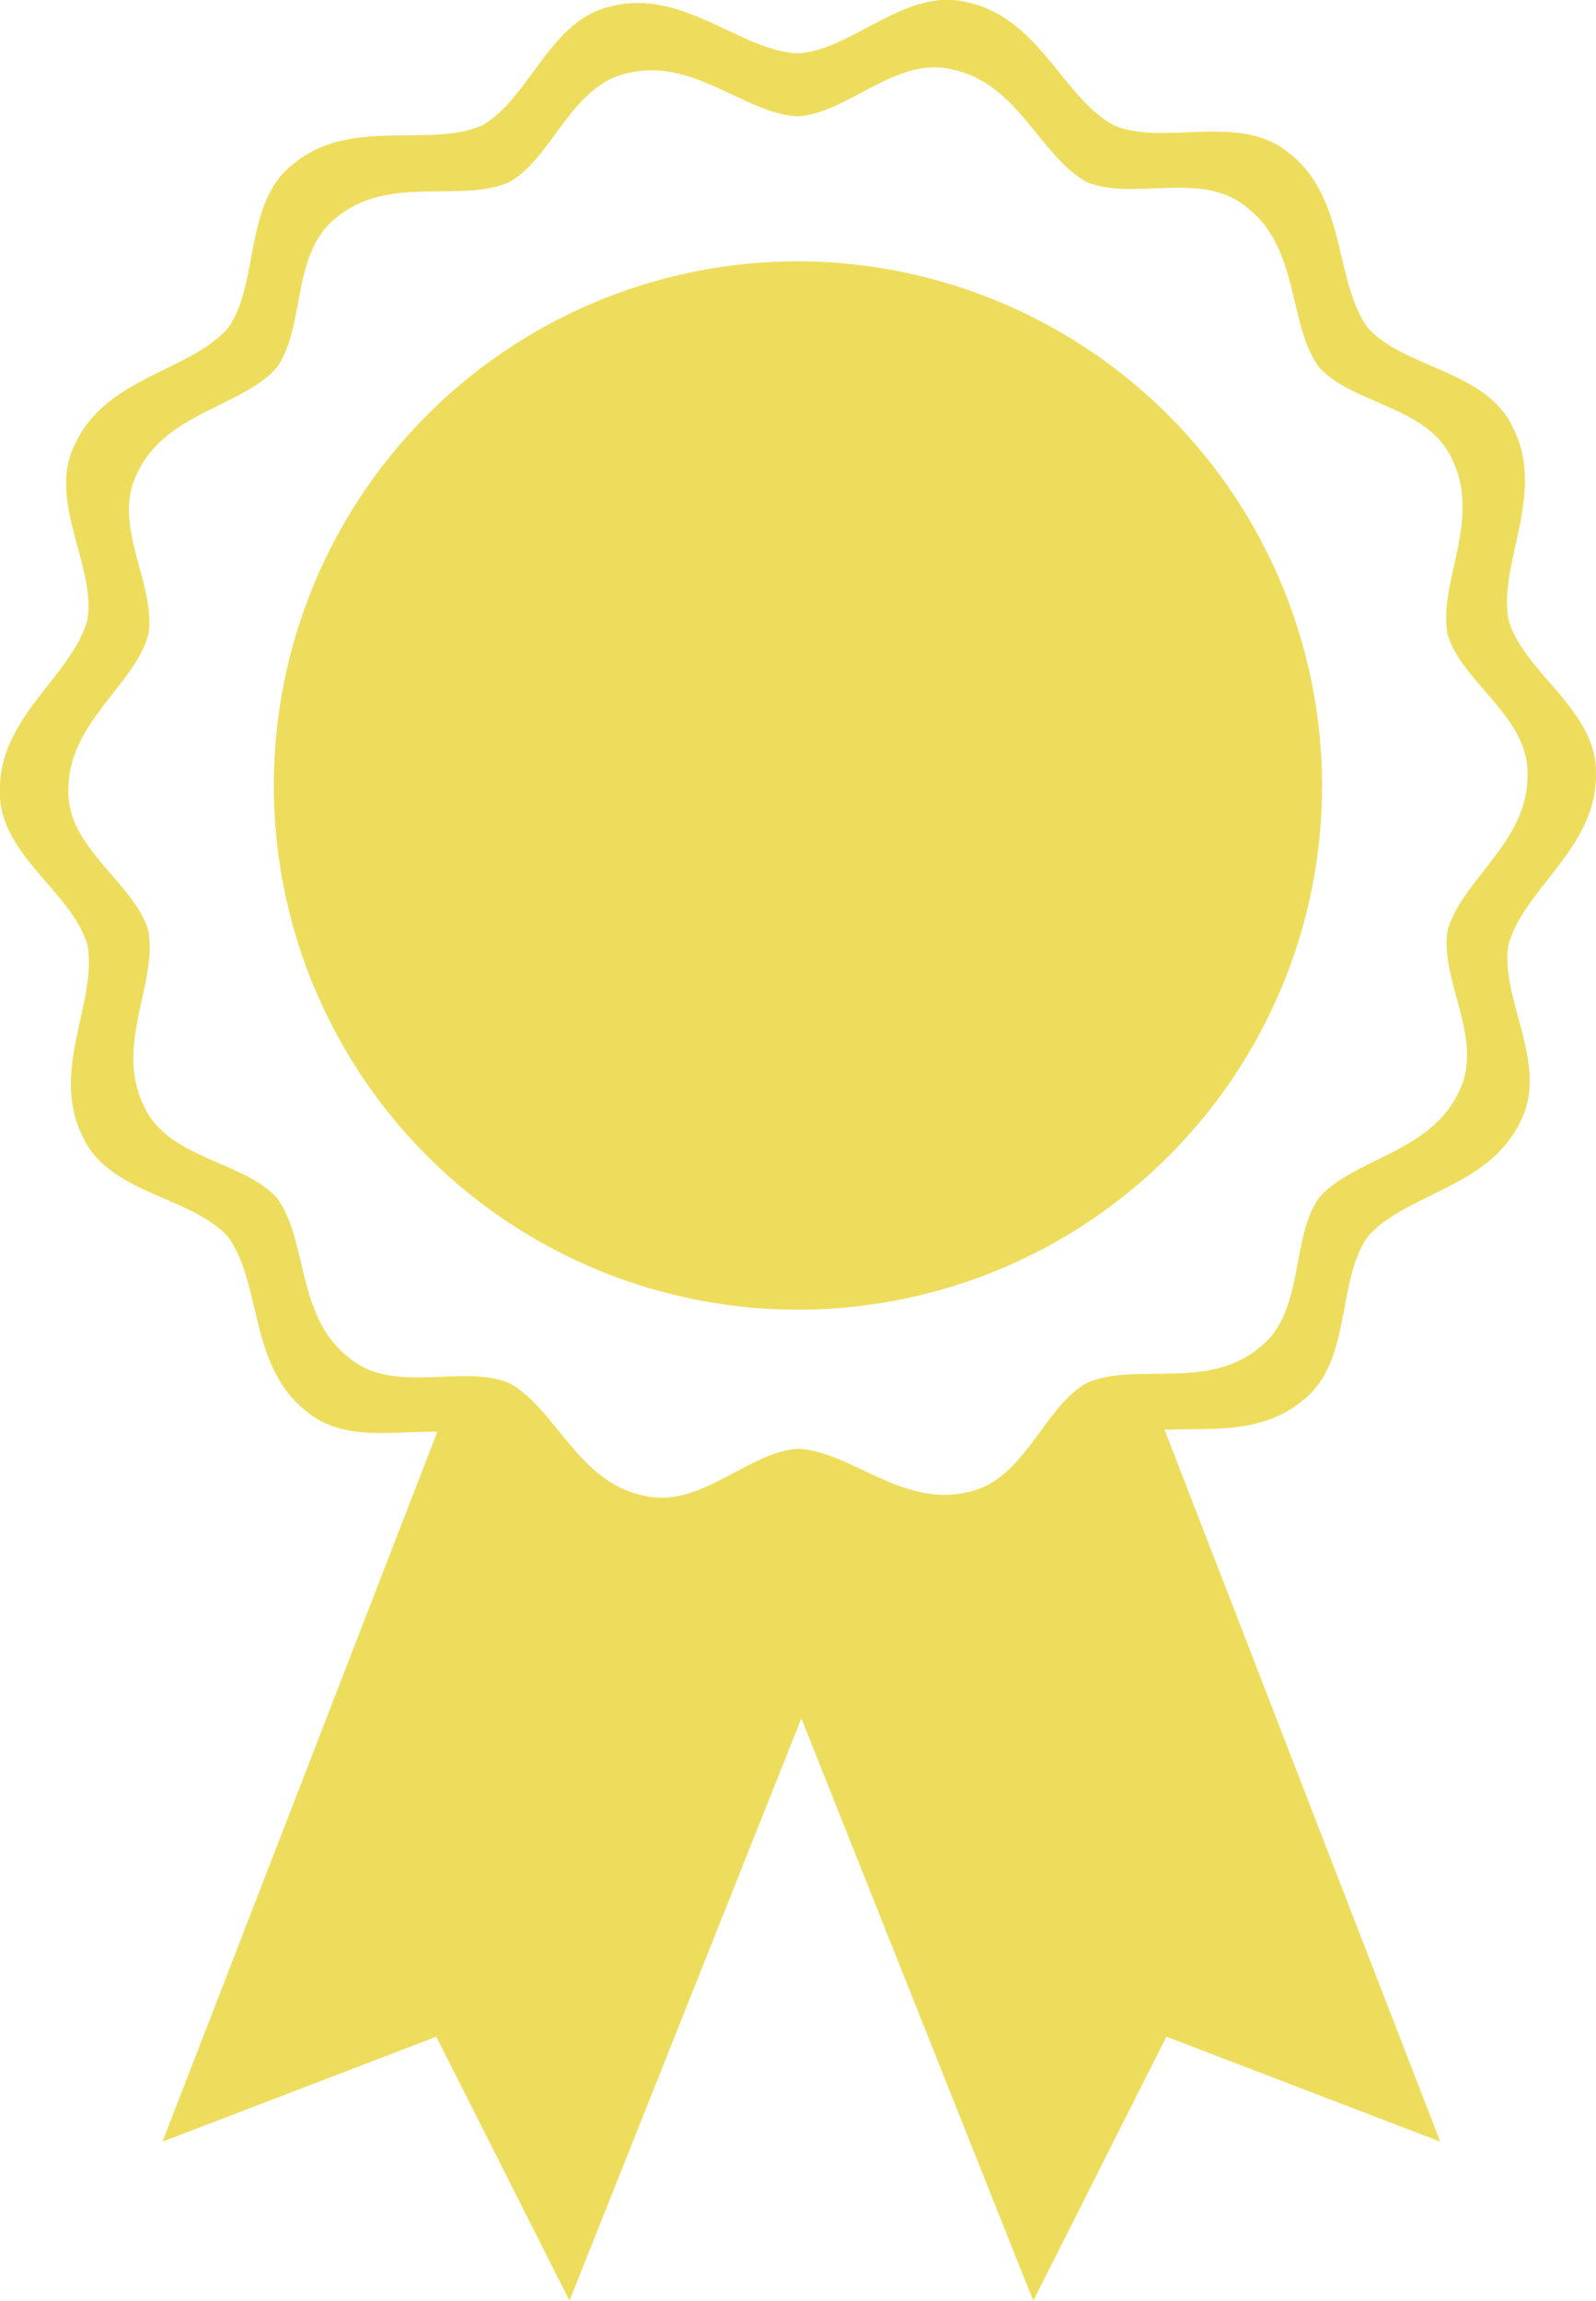
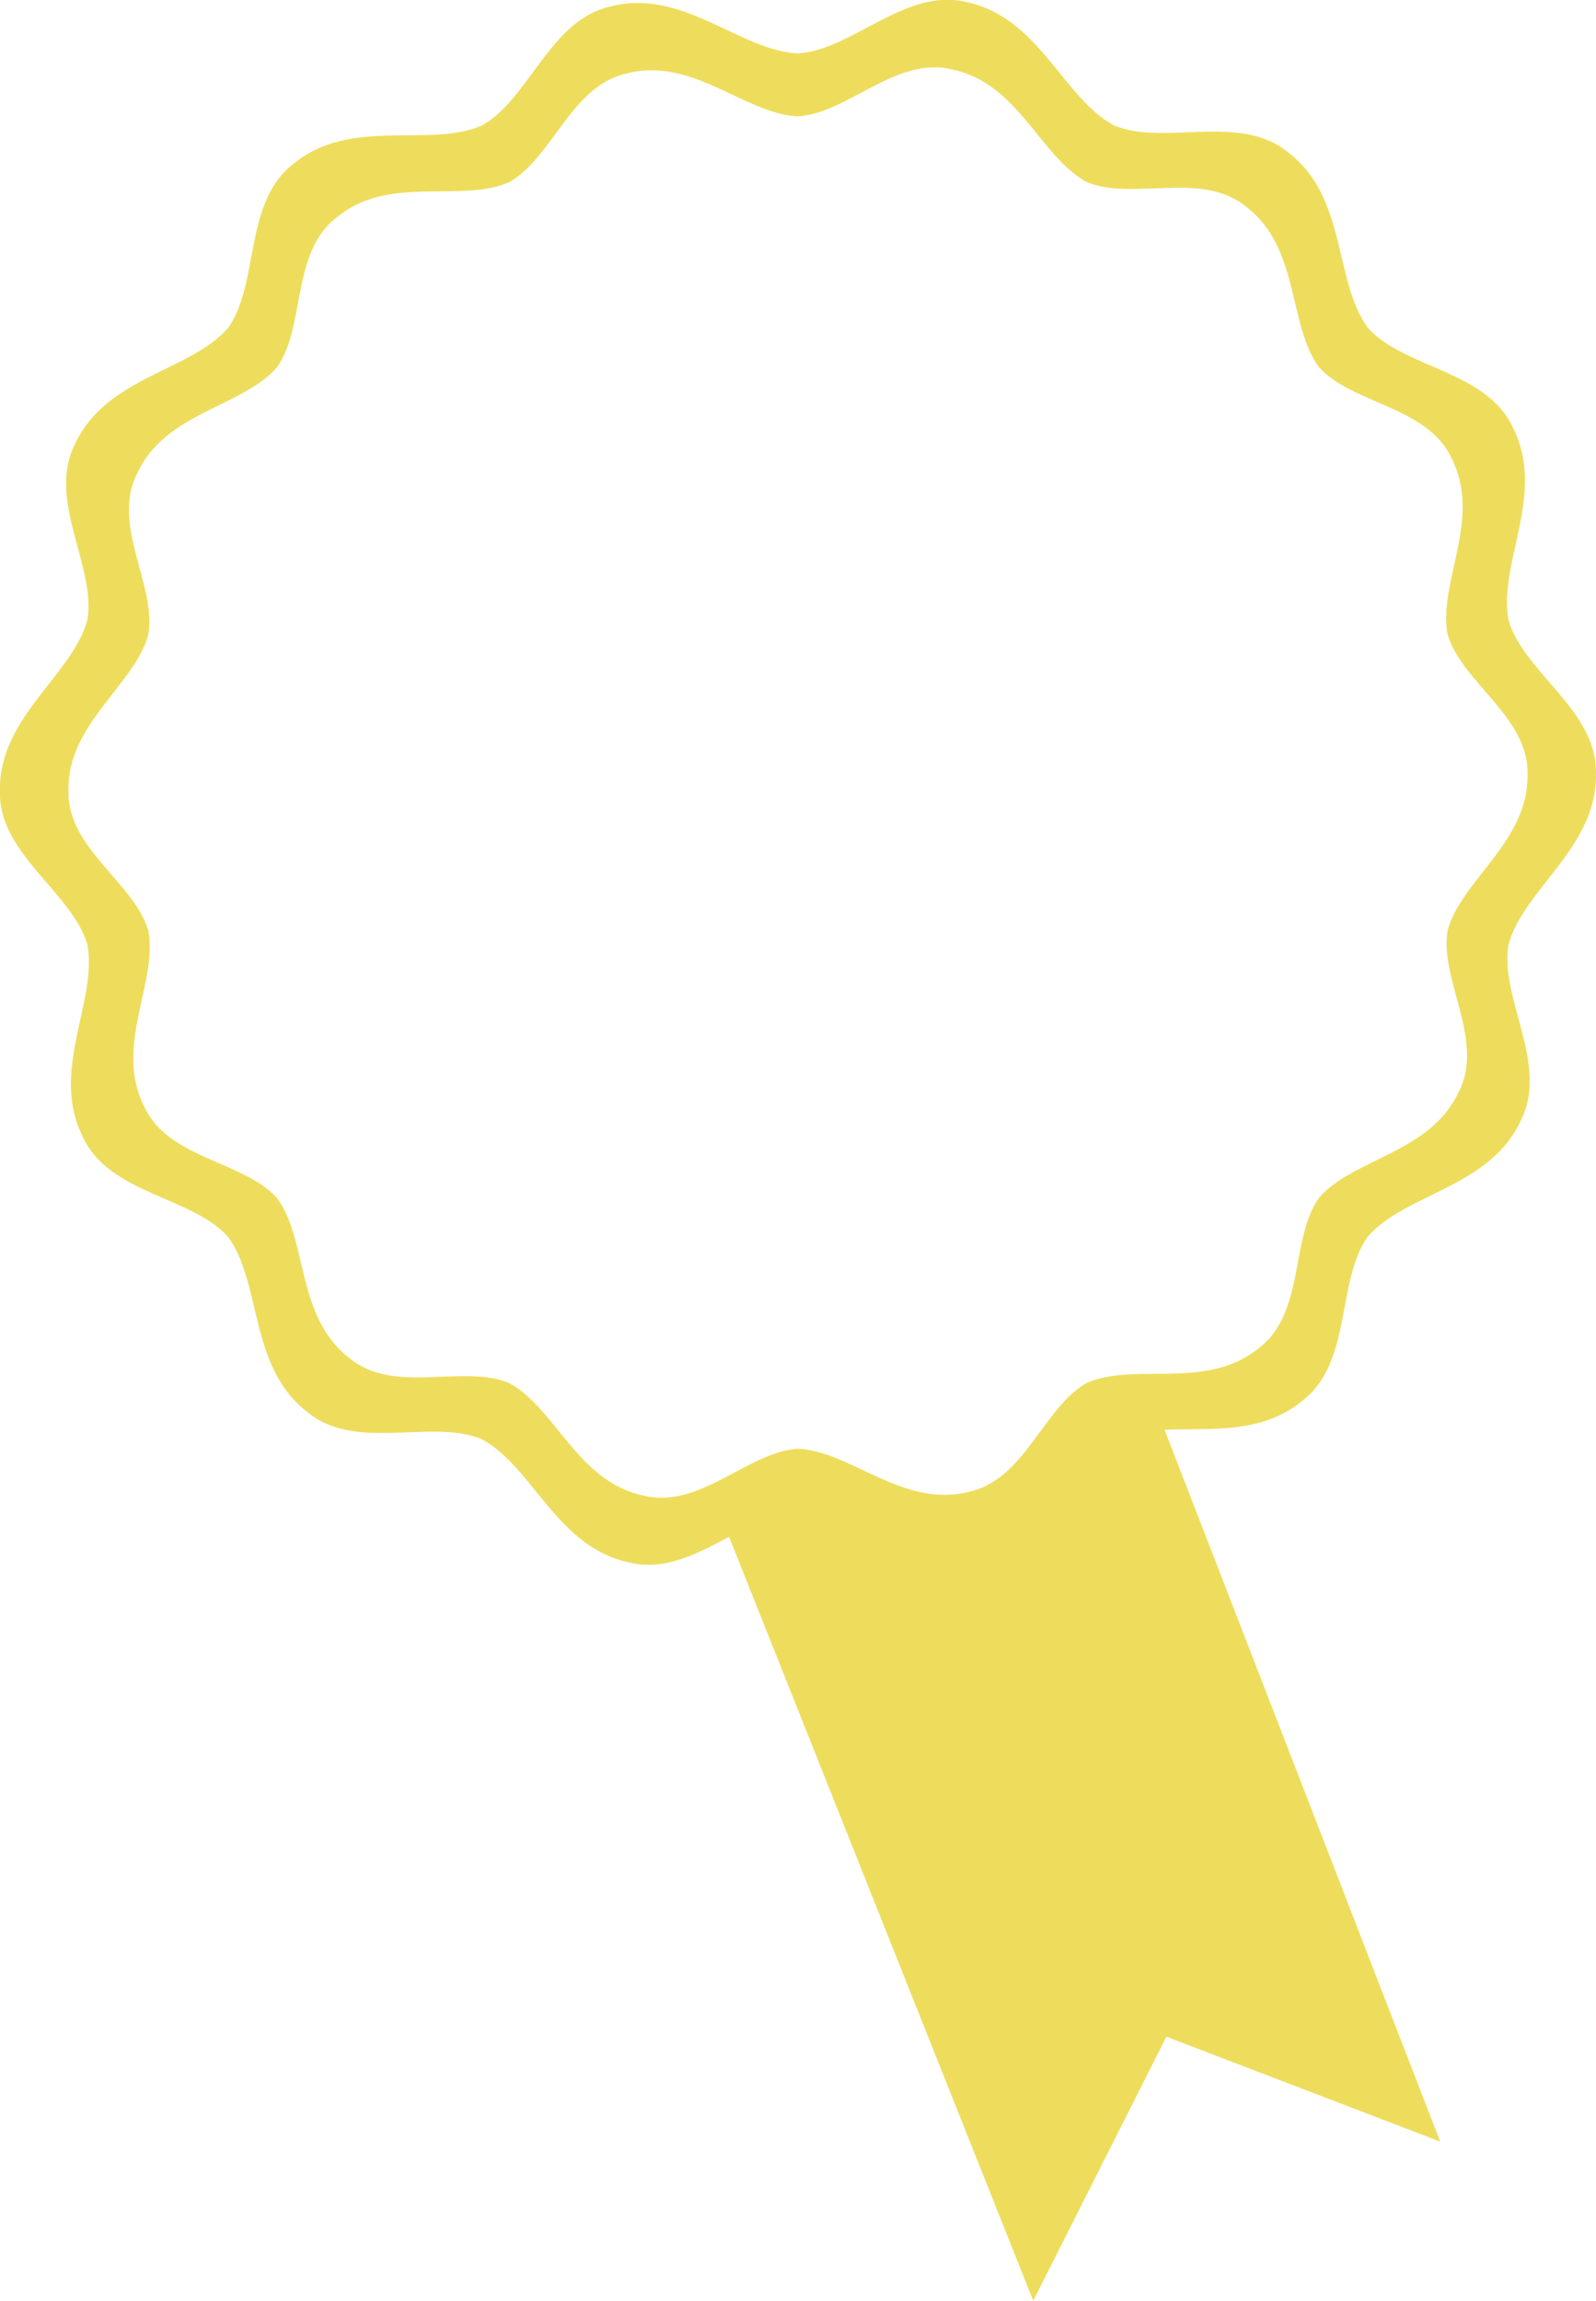
<svg xmlns="http://www.w3.org/2000/svg" width="35.408" height="51.038" viewBox="0 0 35.408 51.038">
  <g id="Registered_Waste_Carriers_Icon" data-name="Registered Waste Carriers Icon" transform="translate(0 0)">
    <g id="Group_6268" data-name="Group 6268" transform="translate(16.099 31.344)">
      <path id="Path_14271" data-name="Path 14271" d="M471.112,315.483c.928.05,2.765,1.087,3.806.838,1.237-.246,1.646-2.082,2.516-2.526.578-.229.42-.053,1.115-.114l6.257,16.157-6.075-2.328-2.954,5.858-6.825-17.14A12.666,12.666,0,0,1,471.112,315.483Z" transform="translate(-468.953 -313.673)" fill="#eedd5c" fill-rule="evenodd" />
    </g>
    <g id="Group_6269" data-name="Group 6269" transform="translate(3.604 31.344)">
-       <path id="Path_14272" data-name="Path 14272" d="M433.373,315.483c-.928.05-2.765,1.087-3.806.838-1.237-.246-1.646-2.082-2.516-2.526-.578-.229-.42-.053-1.115-.114l-6.257,16.157,6.075-2.328,2.954,5.858,6.825-17.14A12.676,12.676,0,0,0,433.373,315.483Z" transform="translate(-419.678 -313.673)" fill="#eedd5c" fill-rule="evenodd" />
-     </g>
-     <path id="Path_14273" data-name="Path 14273" d="M438.934,211.032c.335-1.238,1.974-2.157,1.94-3.8.028-1.4-1.605-2.234-1.94-3.4-.235-1.261.842-2.8.1-4.266-.58-1.27-2.415-1.316-3.221-2.217-.758-1.034-.456-2.888-1.762-3.887-1.074-.892-2.747-.138-3.864-.6-1.132-.6-1.664-2.4-3.273-2.737-1.355-.339-2.535,1.067-3.742,1.136-1.281-.052-2.542-1.444-4.137-1.046-1.368.283-1.821,2.062-2.879,2.647-1.177.509-2.918-.2-4.181.853-1.109.848-.746,2.648-1.445,3.634-.839.969-2.715,1.087-3.4,2.582-.631,1.245.477,2.709.275,3.9-.335,1.237-1.974,2.157-1.94,3.8-.028,1.4,1.6,2.234,1.94,3.4.235,1.261-.842,2.8-.1,4.266.58,1.27,2.415,1.317,3.221,2.217.758,1.034.456,2.889,1.761,3.887,1.074.893,2.747.138,3.864.6,1.132.6,1.664,2.4,3.273,2.737,1.355.338,2.535-1.068,3.742-1.136,1.281.051,2.543,1.444,4.137,1.046,1.368-.283,1.821-2.062,2.879-2.647,1.177-.509,2.918.2,4.181-.853,1.109-.848.746-2.648,1.445-3.634.839-.969,2.714-1.087,3.4-2.582C439.84,213.687,438.732,212.224,438.934,211.032Zm-1.1,3.258c-.624,1.367-2.339,1.475-3.106,2.361-.639.9-.307,2.547-1.321,3.322-1.155.961-2.747.314-3.823.779-.967.535-1.381,2.162-2.632,2.421-1.458.364-2.611-.909-3.782-.957-1.1.063-2.182,1.348-3.421,1.039-1.471-.3-1.958-1.952-2.993-2.5-1.021-.422-2.551.268-3.533-.548-1.194-.912-.917-2.608-1.61-3.553-.737-.823-2.415-.866-2.945-2.027-.68-1.34.305-2.748.091-3.9-.307-1.062-1.8-1.828-1.774-3.1-.031-1.5,1.467-2.343,1.774-3.475.184-1.09-.829-2.428-.252-3.567.624-1.367,2.339-1.475,3.106-2.361.639-.9.307-2.547,1.321-3.322,1.155-.961,2.747-.314,3.823-.78.967-.535,1.382-2.161,2.632-2.42,1.458-.364,2.611.909,3.782.956,1.1-.063,2.183-1.348,3.421-1.039,1.471.3,1.958,1.952,2.993,2.5,1.021.422,2.551-.268,3.533.549,1.193.912.917,2.608,1.61,3.553.737.823,2.415.866,2.945,2.027.68,1.34-.305,2.748-.091,3.9.307,1.062,1.8,1.828,1.774,3.1.031,1.5-1.467,2.343-1.774,3.474C437.4,211.813,438.411,213.151,437.834,214.29Z" transform="translate(-405.467 -190.077)" fill="#eedd5c" fill-rule="evenodd" />
-     <path id="Path_14274" data-name="Path 14274" d="M441.056,212.937a11.628,11.628,0,1,0,11.627,11.628A11.65,11.65,0,0,0,441.056,212.937Z" transform="translate(-423.352 -207.14)" fill="#eedd5c" fill-rule="evenodd" />
+       </g>
+     <path id="Path_14273" data-name="Path 14273" d="M438.934,211.032c.335-1.238,1.974-2.157,1.94-3.8.028-1.4-1.605-2.234-1.94-3.4-.235-1.261.842-2.8.1-4.266-.58-1.27-2.415-1.316-3.221-2.217-.758-1.034-.456-2.888-1.762-3.887-1.074-.892-2.747-.138-3.864-.6-1.132-.6-1.664-2.4-3.273-2.737-1.355-.339-2.535,1.067-3.742,1.136-1.281-.052-2.542-1.444-4.137-1.046-1.368.283-1.821,2.062-2.879,2.647-1.177.509-2.918-.2-4.181.853-1.109.848-.746,2.648-1.445,3.634-.839.969-2.715,1.087-3.4,2.582-.631,1.245.477,2.709.275,3.9-.335,1.237-1.974,2.157-1.94,3.8-.028,1.4,1.6,2.234,1.94,3.4.235,1.261-.842,2.8-.1,4.266.58,1.27,2.415,1.317,3.221,2.217.758,1.034.456,2.889,1.761,3.887,1.074.893,2.747.138,3.864.6,1.132.6,1.664,2.4,3.273,2.737,1.355.338,2.535-1.068,3.742-1.136,1.281.051,2.543,1.444,4.137,1.046,1.368-.283,1.821-2.062,2.879-2.647,1.177-.509,2.918.2,4.181-.853,1.109-.848.746-2.648,1.445-3.634.839-.969,2.714-1.087,3.4-2.582C439.84,213.687,438.732,212.224,438.934,211.032Zm-1.1,3.258c-.624,1.367-2.339,1.475-3.106,2.361-.639.9-.307,2.547-1.321,3.322-1.155.961-2.747.314-3.823.779-.967.535-1.381,2.162-2.632,2.421-1.458.364-2.611-.909-3.782-.957-1.1.063-2.182,1.348-3.421,1.039-1.471-.3-1.958-1.952-2.993-2.5-1.021-.422-2.551.268-3.533-.548-1.194-.912-.917-2.608-1.61-3.553-.737-.823-2.415-.866-2.945-2.027-.68-1.34.305-2.748.091-3.9-.307-1.062-1.8-1.828-1.774-3.1-.031-1.5,1.467-2.343,1.774-3.475.184-1.09-.829-2.428-.252-3.567.624-1.367,2.339-1.475,3.106-2.361.639-.9.307-2.547,1.321-3.322,1.155-.961,2.747-.314,3.823-.78.967-.535,1.382-2.161,2.632-2.42,1.458-.364,2.611.909,3.782.956,1.1-.063,2.183-1.348,3.421-1.039,1.471.3,1.958,1.952,2.993,2.5,1.021.422,2.551-.268,3.533.549,1.193.912.917,2.608,1.61,3.553.737.823,2.415.866,2.945,2.027.68,1.34-.305,2.748-.091,3.9.307,1.062,1.8,1.828,1.774,3.1.031,1.5-1.467,2.343-1.774,3.474C437.4,211.813,438.411,213.151,437.834,214.29" transform="translate(-405.467 -190.077)" fill="#eedd5c" fill-rule="evenodd" />
  </g>
</svg>